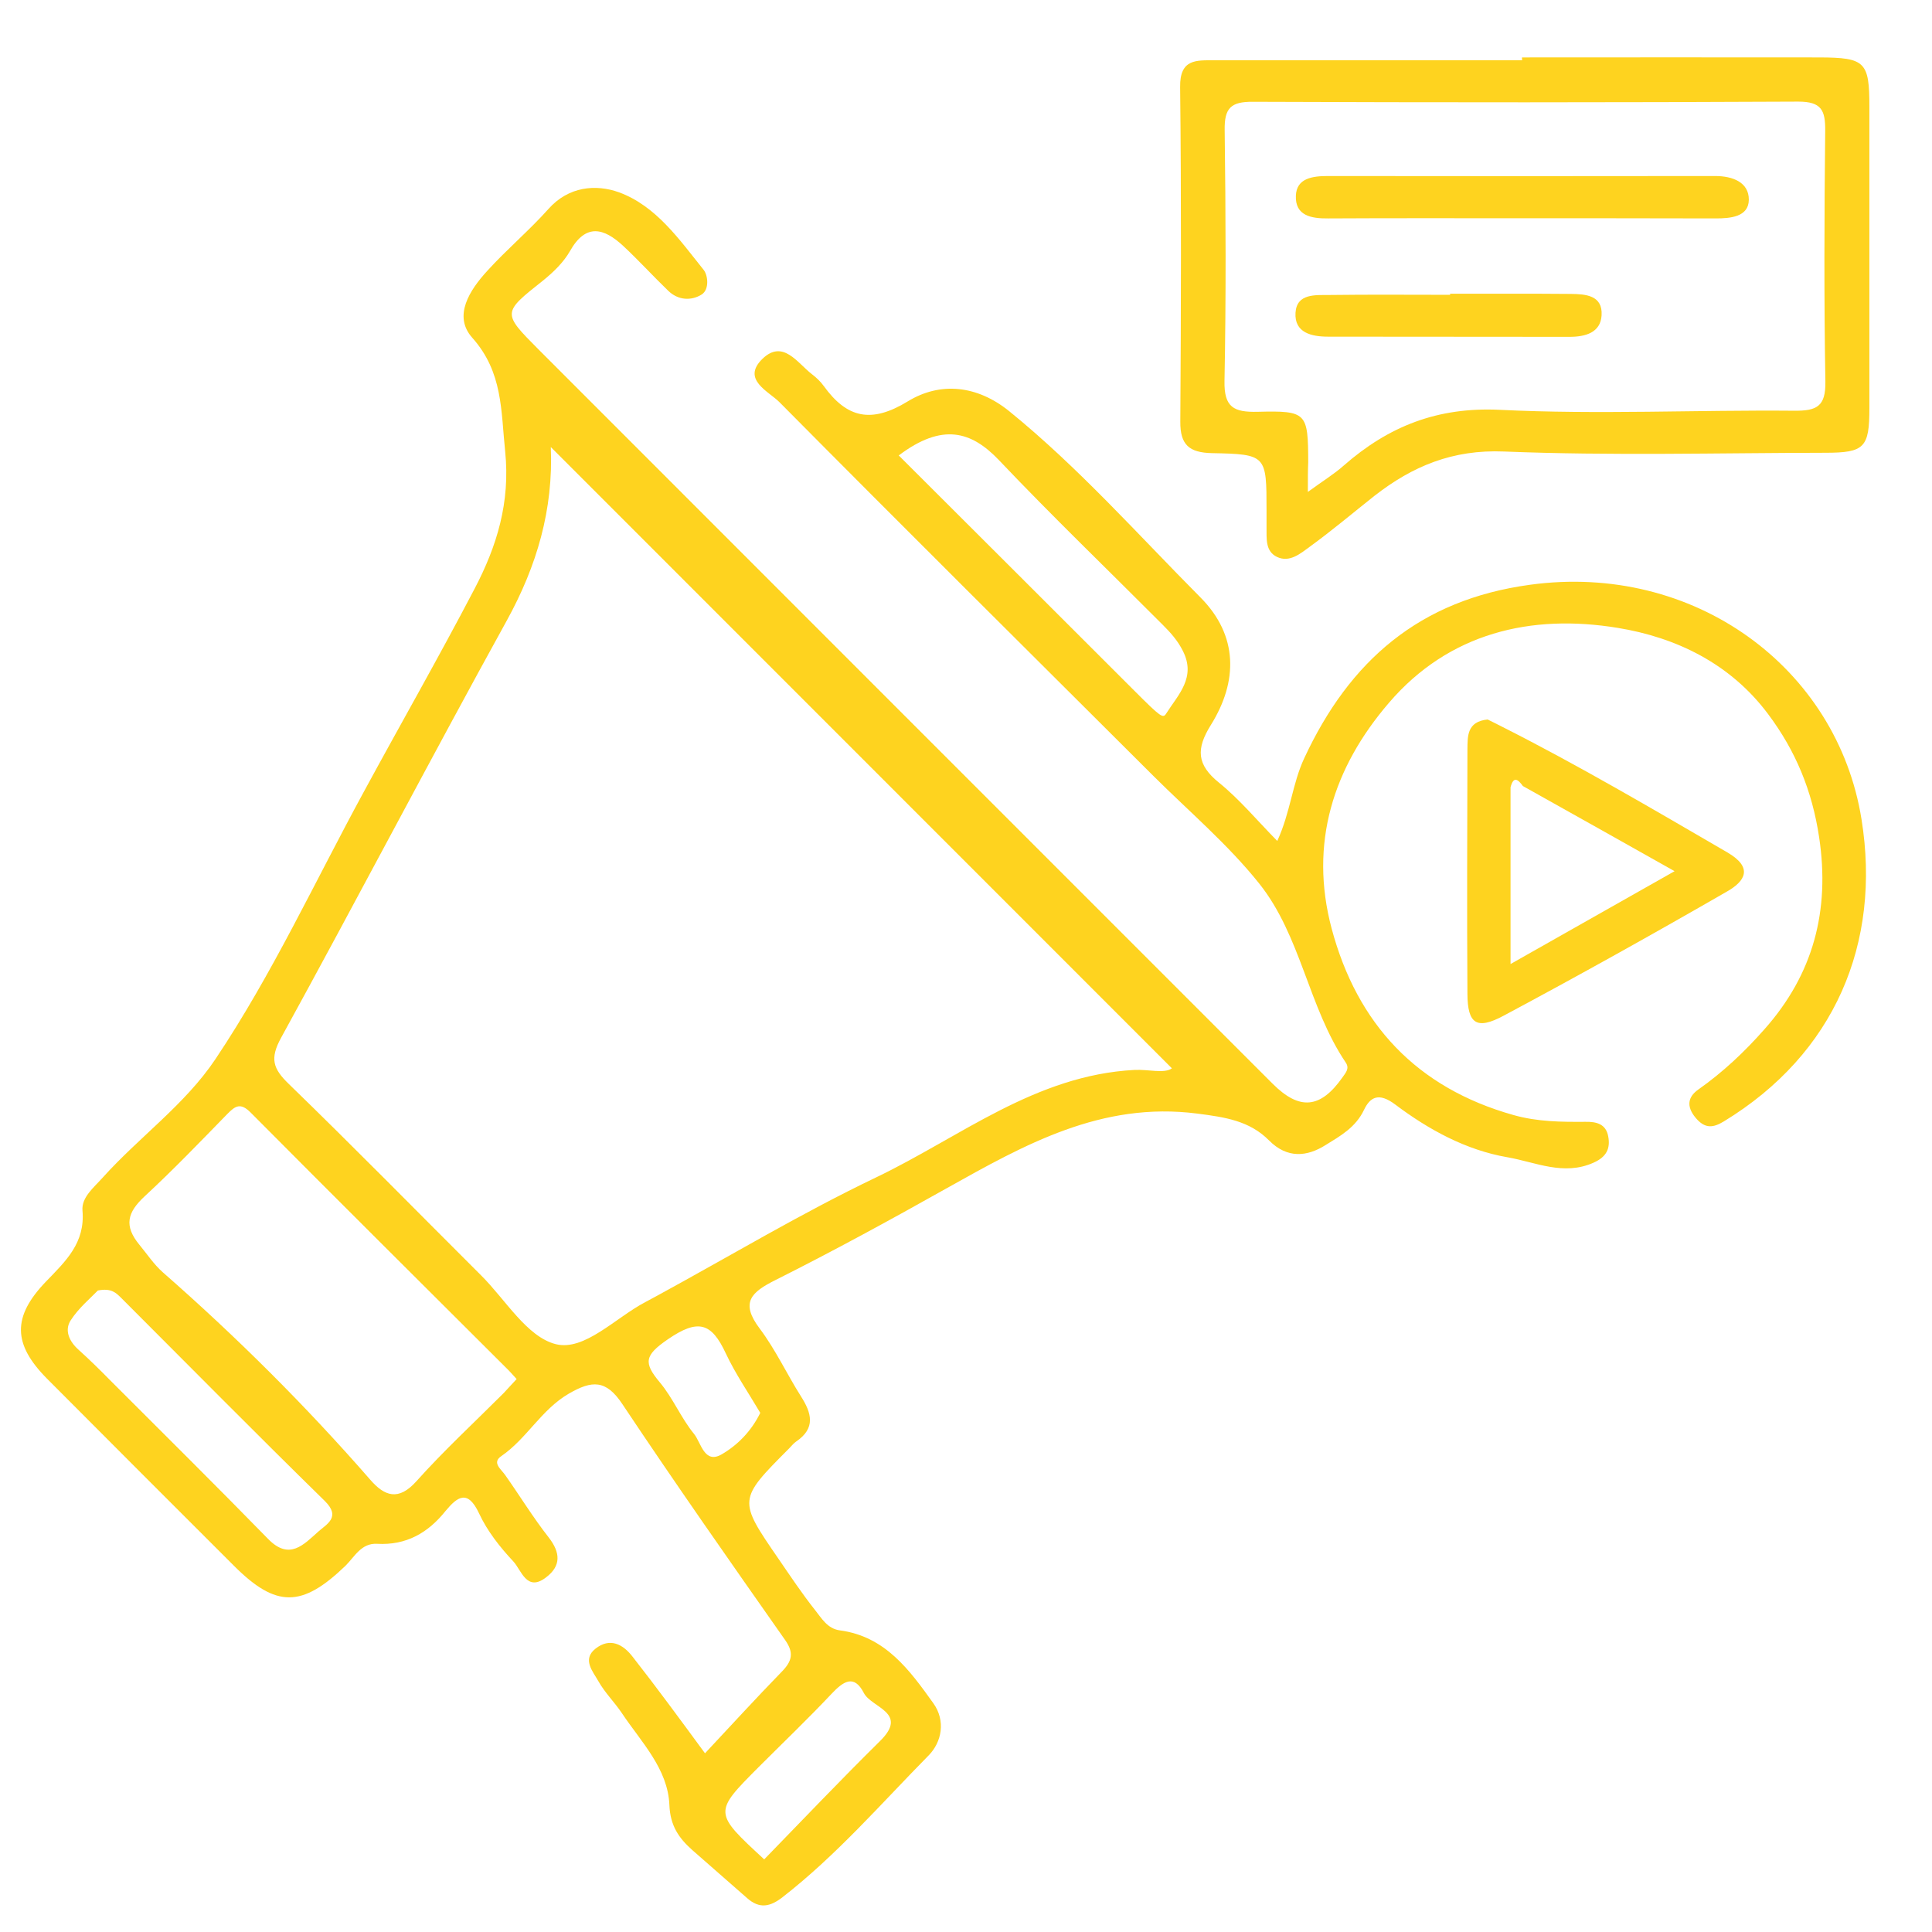
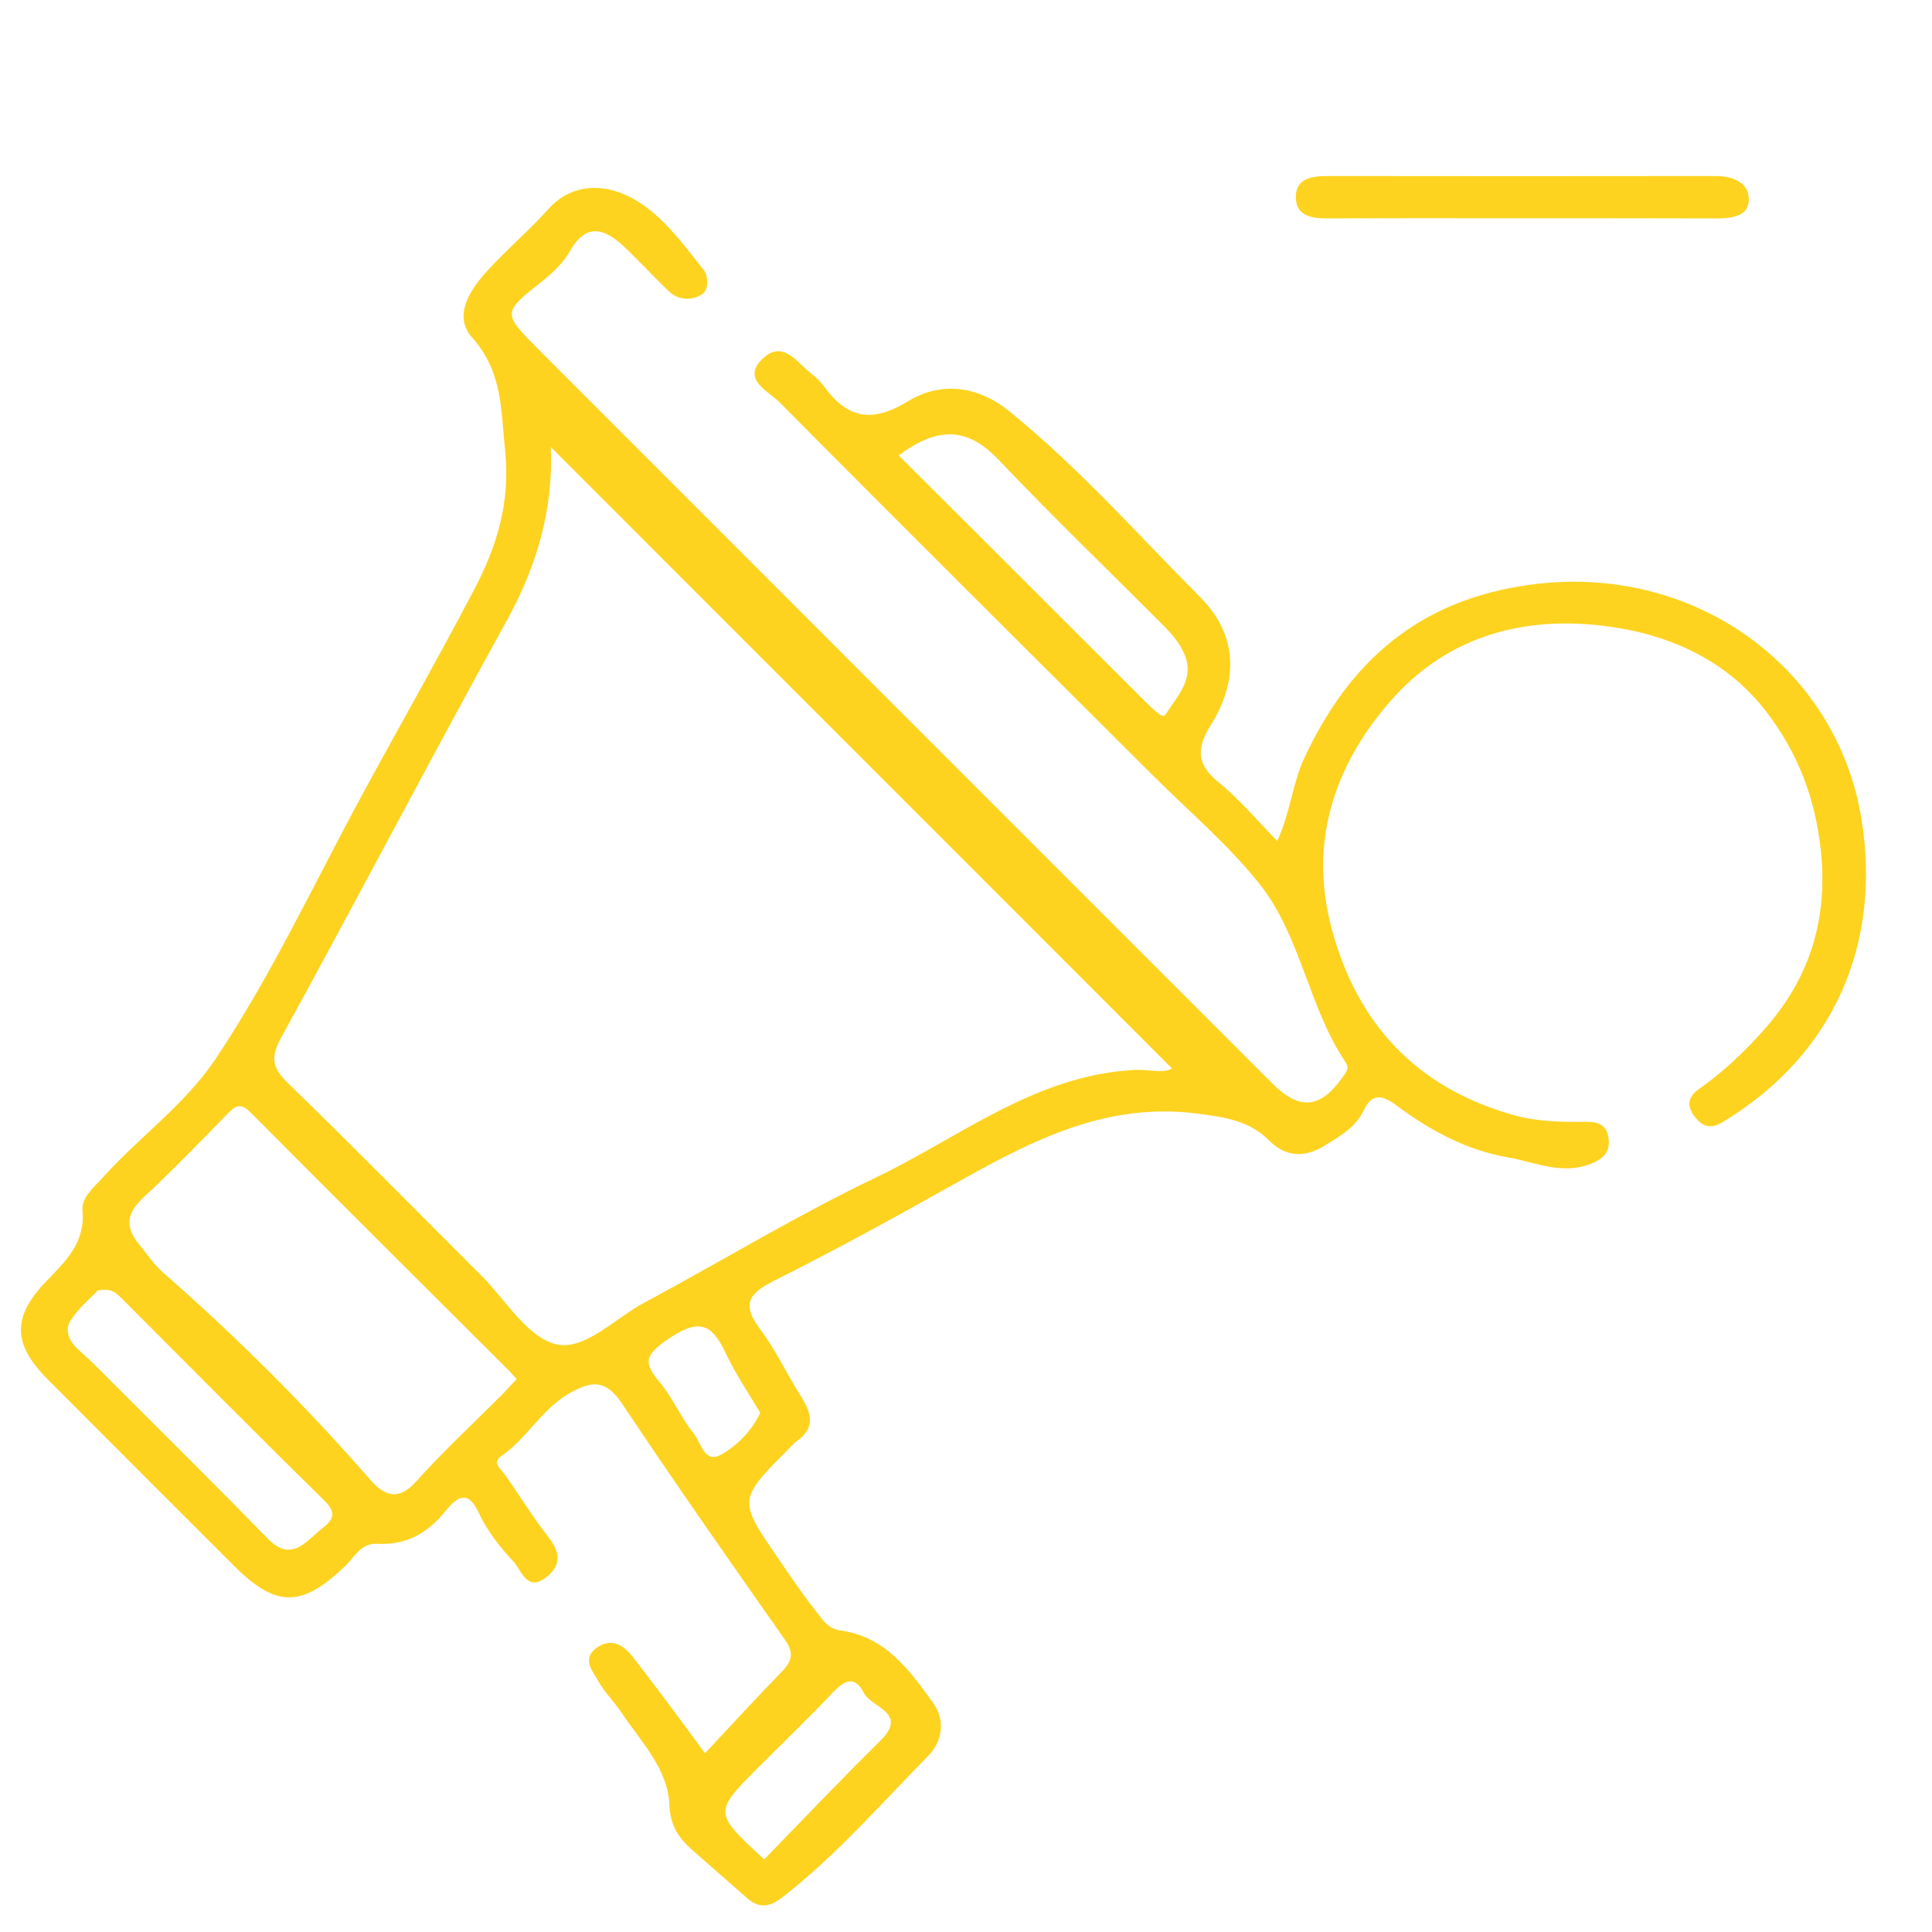
<svg xmlns="http://www.w3.org/2000/svg" id="Layer_1" x="0px" y="0px" viewBox="0 0 1080 1080" style="enable-background:new 0 0 1080 1080;" xml:space="preserve">
  <style type="text/css">	.st0{fill:#FED31F;}</style>
  <g id="Layer_6">
    <path class="st0" d="M394.1,980.1c14.7-15.7,28.6-30.9,42.9-45.6c5.7-5.8,7-10.5,1.9-17.7c-30.7-43.7-61.4-87.5-91-131.9  c-9.1-13.7-16.9-13.4-30-5.8c-15.4,9-23.4,25.1-37.7,34.9c-5.4,3.7,0,7.3,2.3,10.7c8.1,11.5,15.5,23.6,24.2,34.7  c6.7,8.6,7,16-1.5,22.4c-10.8,8.3-13.8-4.2-18.2-8.9c-7.5-8-14.6-17-19.2-26.9c-6.4-13.7-12.2-9.2-18.7-1.4  c-9.9,12.4-22.1,19.3-38.3,18.4c-8.9-0.5-12.6,7.3-17.7,12.3c-24.3,23.4-38.7,23.6-62.3,0C95.9,840.4,61,805.6,26.2,770.6  C7.1,751.3,6.8,736,25.8,716.3c10.9-11.3,21.9-21.5,20.3-39.6c-0.6-7.4,6.3-12.8,11.3-18.4c20.4-22.7,46-40.8,63-66.2  c31.8-47.5,55.8-99.6,83.1-149.7c20.5-37.8,41.9-75.2,61.8-113.3c12.5-23.8,20-48.4,17.1-76.7c-2.4-22.8-1.2-44.3-18.4-63.6  c-10.9-12.2-1.4-26.7,8.4-37.4c10.9-12,23.4-22.5,34.2-34.6c11.3-12.7,26.6-13.9,39.4-9.3c20.8,7.6,33.8,26.5,47.3,43.3  c2.4,2.9,3.4,10.9-1,13.8c-5.9,3.7-13.3,3.3-18.8-2.1c-8.5-8.2-16.5-17-25.2-25.1c-10.7-9.9-20.8-12.8-29.7,3  c-3.6,6.3-9.3,11.8-15,16.4c-22.8,18.1-23,18-2.5,38.6C437.8,332.2,574.6,469,711.4,605.8c15.1,15.1,26.8,13.9,39.1-3.6  c1.8-2.6,4-4.9,1.8-8.2c-21-31.1-25-70.8-48.4-100.1c-17.4-21.8-39.1-40.2-59-60c-69.8-69.6-139.8-139.1-209.2-209.1  c-5.9-6-21.4-12.6-9.5-24.2c11.5-11.1,19.5,2.3,27.7,8.6c2.5,1.9,4.8,4.1,6.6,6.6c13,18,26.6,21,46.9,8.6  c18.3-11.2,38.9-9,56.8,5.5c38.8,31.5,71.9,68.9,107,104.2c20.9,21.1,21,46.7,5.6,71.3c-8.2,13.2-7.9,22,4.6,32.1  c11.5,9.3,21.1,20.9,32.6,32.6c7.4-16.1,8.4-32,15.1-46.3c25.3-54.4,64.4-88.5,126.1-96.9c91.7-12.6,171.8,46.2,185.4,131.1  c11.1,69.2-14.9,131.1-77,168.9c-5.8,3.5-10.4,4.3-15.7-2c-5.5-6.6-4.2-11.8,1.4-15.8c13.8-9.7,26-21.2,37-33.7  c27.3-30.7,36.8-66.3,30.6-107.4c-3.9-25.9-13-48.1-28.5-68.8c-21.2-28.4-51.6-42.9-84-48.2c-48.5-8-94.4,2.7-128,41.9  c-31.1,36.2-44.7,78.5-32,126.2c14.3,53.4,47.6,89,101.6,104.2c13.4,3.8,26.8,3.9,40.3,3.8c6-0.1,11.4,1.1,12.7,8.1  c1.3,6.9-1,11.5-8.1,14.7c-16.8,7.6-32.6-0.3-48.3-3c-23.2-4-44.1-15.5-62.7-29.5c-9.2-6.9-14-4.1-17.4,3  c-4.7,9.9-13.4,14.7-21.5,19.7c-10.3,6.5-21.4,7.7-31.6-2.6c-10.9-11-24.6-13-40.1-15c-53.6-6.9-96.6,17.4-140.2,41.8  c-31.5,17.7-63.2,35-95.5,51.2c-13.6,6.8-20,12.5-8.9,27.2c8.8,11.7,15.1,25.3,23,37.8c6,9.4,8.4,17.8-2.6,25.3  c-1.5,1-2.7,2.6-4,3.9c-28.6,28.7-28.6,28.7-5.9,61.7c6.6,9.6,13.1,19.4,20.4,28.6c3.7,4.6,6.9,10.5,14,11.4  c25.3,3.4,38.9,22.2,52.2,40.8c6.9,9.7,4.7,21.6-2.7,29.1c-26.6,27-51.5,55.8-81.6,79.2c-6.9,5.4-12.9,6.7-19.8,0.6  c-10.2-9-20.5-17.9-30.7-26.9c-7.5-6.7-12.3-13.5-12.8-25.1c-0.8-20.4-15.8-35.3-26.6-51.5c-4.1-6.1-9.5-11.4-13.1-17.8  c-3.1-5.5-9.2-12.2-1.6-18.2c8-6.3,15.3-2.6,20.8,4.6C367.1,943.3,379.7,960.5,394.1,980.1z M307.9,249.9  c1.5,34.9-7.8,66.5-24.6,97c-42.7,77.4-83.6,155.7-126.1,233.1c-6.5,11.8-4.6,17.4,4.3,26c36.3,35.2,71.6,71.2,107.4,106.9  c13.7,13.6,25.6,34.4,41.8,38.5c16,4,33.3-14.7,50-23.5c2.2-1.1,4.3-2.4,6.5-3.5c40.8-22.2,80.7-46.2,122.5-66.2  c47-22.5,89-57.2,144.5-60.1c7.6-0.4,16.8,2.2,20.9-0.9C539.6,481.7,424.4,366.4,307.9,249.9z M288.8,770.9  c-2.3-2.5-3.9-4.4-5.7-6.1c-47.7-47.6-95.5-95.1-143-142.9c-5.6-5.6-8.5-3.8-13,0.8c-15.2,15.6-30.4,31.4-46.4,46.2  c-9.4,8.8-11.6,16.2-2.8,26.9c4.3,5.2,8.1,11,13.2,15.5c41.2,36.1,79.9,74.6,115.9,115.9c7.9,9.1,15.7,12.1,25.8,0.8  c15.4-17.2,32.4-32.9,48.7-49.2C283.9,776.3,286.2,773.6,288.8,770.9z M502.4,254.6c44.8,44.7,88.4,88.2,132,131.8  c14.6,14.6,15.7,15.3,17.5,12.5c6.7-10.6,16.9-20.2,9.3-35.1c-2.9-5.8-6.9-10.2-11.2-14.5c-30.6-30.7-61.9-60.8-91.7-92.2  C543,241.1,526.8,236.2,502.4,254.6z M54.7,721.4c-3.9,4.1-10.7,9.7-15.2,16.7c-3.6,5.6-0.8,11.8,4.5,16.5  c6,5.4,11.8,11.1,17.5,16.9c29.5,29.5,59.2,58.9,88.4,88.8c11.9,12.2,19.9,3.1,28-4.1c4.7-4.2,12.9-8.1,3.6-17.2  c-38.3-37.5-76-75.7-113.9-113.6C64.9,722.8,62.3,719.9,54.7,721.4z M427.2,1039.4c21.5-22.1,42.8-44.5,64.8-66.2  c16.1-15.9-4.8-18.5-9.1-26.8c-5.5-10.7-11.5-6.5-18.1,0.5c-13.2,14-27.1,27.3-40.7,40.9C398.8,1013.2,398.8,1013.2,427.2,1039.4z   M425,789.8c-6.6-11.2-13.9-21.8-19.3-33.3c-8-17.2-15.5-19.4-32.4-7.8c-13.1,9-13.6,13.1-4.5,24c7.4,8.8,11.9,20,19.2,28.9  c3.9,4.8,5.7,17,15.4,11.4C412.2,807.9,419.9,800.2,425,789.8z" />
  </g>
  <g id="Layer_5">
-     <path class="st0" d="M850.8,32.1c55.5,0,110.9-0.1,166.4,0c25.5,0.1,27.8,2.5,27.8,27.6c0,56.1,0,112.2,0,168.4  c0,22.1-2.7,25-24.7,25c-59.9,0.1-119.8,1.7-179.5-0.7c-28.8-1.2-51.2,8.2-72.5,24.8c-12,9.5-23.7,19.4-36.1,28.4  c-5.2,3.8-11.3,9.1-18.4,5.7c-6.6-3.2-5.7-10.4-5.8-16.6c0-3.1,0-6.2,0-9.4c0-30.9,0-31.4-30.6-32c-12.7-0.3-17.7-4.7-17.6-17.6  c0.4-62.4,0.6-124.7-0.1-187.1c-0.2-15.7,9-14.9,19.1-14.9c57.4,0,114.7,0,172.1,0C850.8,33.2,850.8,32.6,850.8,32.1z M731.1,275  c8.3-6.1,14.6-9.9,20-14.7c25.1-22,52.5-32.9,87.4-31.2c54.7,2.7,109.7,0,164.6,0.5c12.5,0.1,17.5-2.4,17.3-16.2  c-0.8-46.8-0.6-93.5-0.1-140.3c0.1-11.5-2.1-16.3-15.1-16.3c-101.6,0.5-203.3,0.5-304.9,0.1c-12.3-0.1-15.9,3.6-15.7,15.8  c0.6,46.8,0.8,93.5-0.1,140.3c-0.3,14.8,5.3,17.5,18.5,17.2c27.6-0.7,28.2,0.5,28.3,28.2C731.1,262.9,731.1,267.2,731.1,275z" />
-   </g>
+     </g>
  <g id="Layer_4">
-     <path class="st0" d="M831.6,402.2c2,1,4.7,2.3,7.4,3.7c43.2,21.8,84.8,46.3,126.6,70.6c14.8,8.6,9.7,16.2-0.1,21.8  c-41.3,23.8-82.9,47-125,69.5c-15.1,8.1-20.1,4.5-20.2-12.2c-0.3-45.5-0.1-91,0-136.4C820.4,411.6,819.9,403.4,831.6,402.2z   M851.3,439.4c-2.7-3.7-5.2-5.8-6.9,0.7c0,32,0,64,0,98.8c32.4-18.3,61.7-34.9,91.7-51.9C906.8,470.5,879,454.9,851.3,439.4z" />
-   </g>
+     </g>
  <g id="Layer_3">
    <path class="st0" d="M848.9,122c-35.5,0-70.9-0.1-106.4,0.1c-9.5,0.1-18.5-1.5-18.1-12.6c0.3-9.9,9.3-11.1,17.9-11.1  c72.2,0.1,144.3,0.1,216.5,0c9.8,0,18.9,3.5,18.8,13.3c-0.1,9.6-10.4,10.4-18.5,10.4C922.3,122,885.6,122,848.9,122z" />
  </g>
  <g id="Layer_2_00000090258759006837453860000002612662326786339260_">
-     <path class="st0" d="M810.6,164.2c22.5,0,44.9-0.1,67.4,0.1c8.3,0.1,18,0.7,17.3,12c-0.6,9.7-9.1,12-18,12  c-44.9-0.1-89.9,0-134.8-0.1c-9.4,0-19-2.2-18.3-13.4c0.7-10.9,11.2-9.8,19.1-9.9c22.5-0.3,44.9-0.1,67.4-0.1  C810.6,164.6,810.6,164.4,810.6,164.2z" />
-   </g>
+     </g>
</svg>